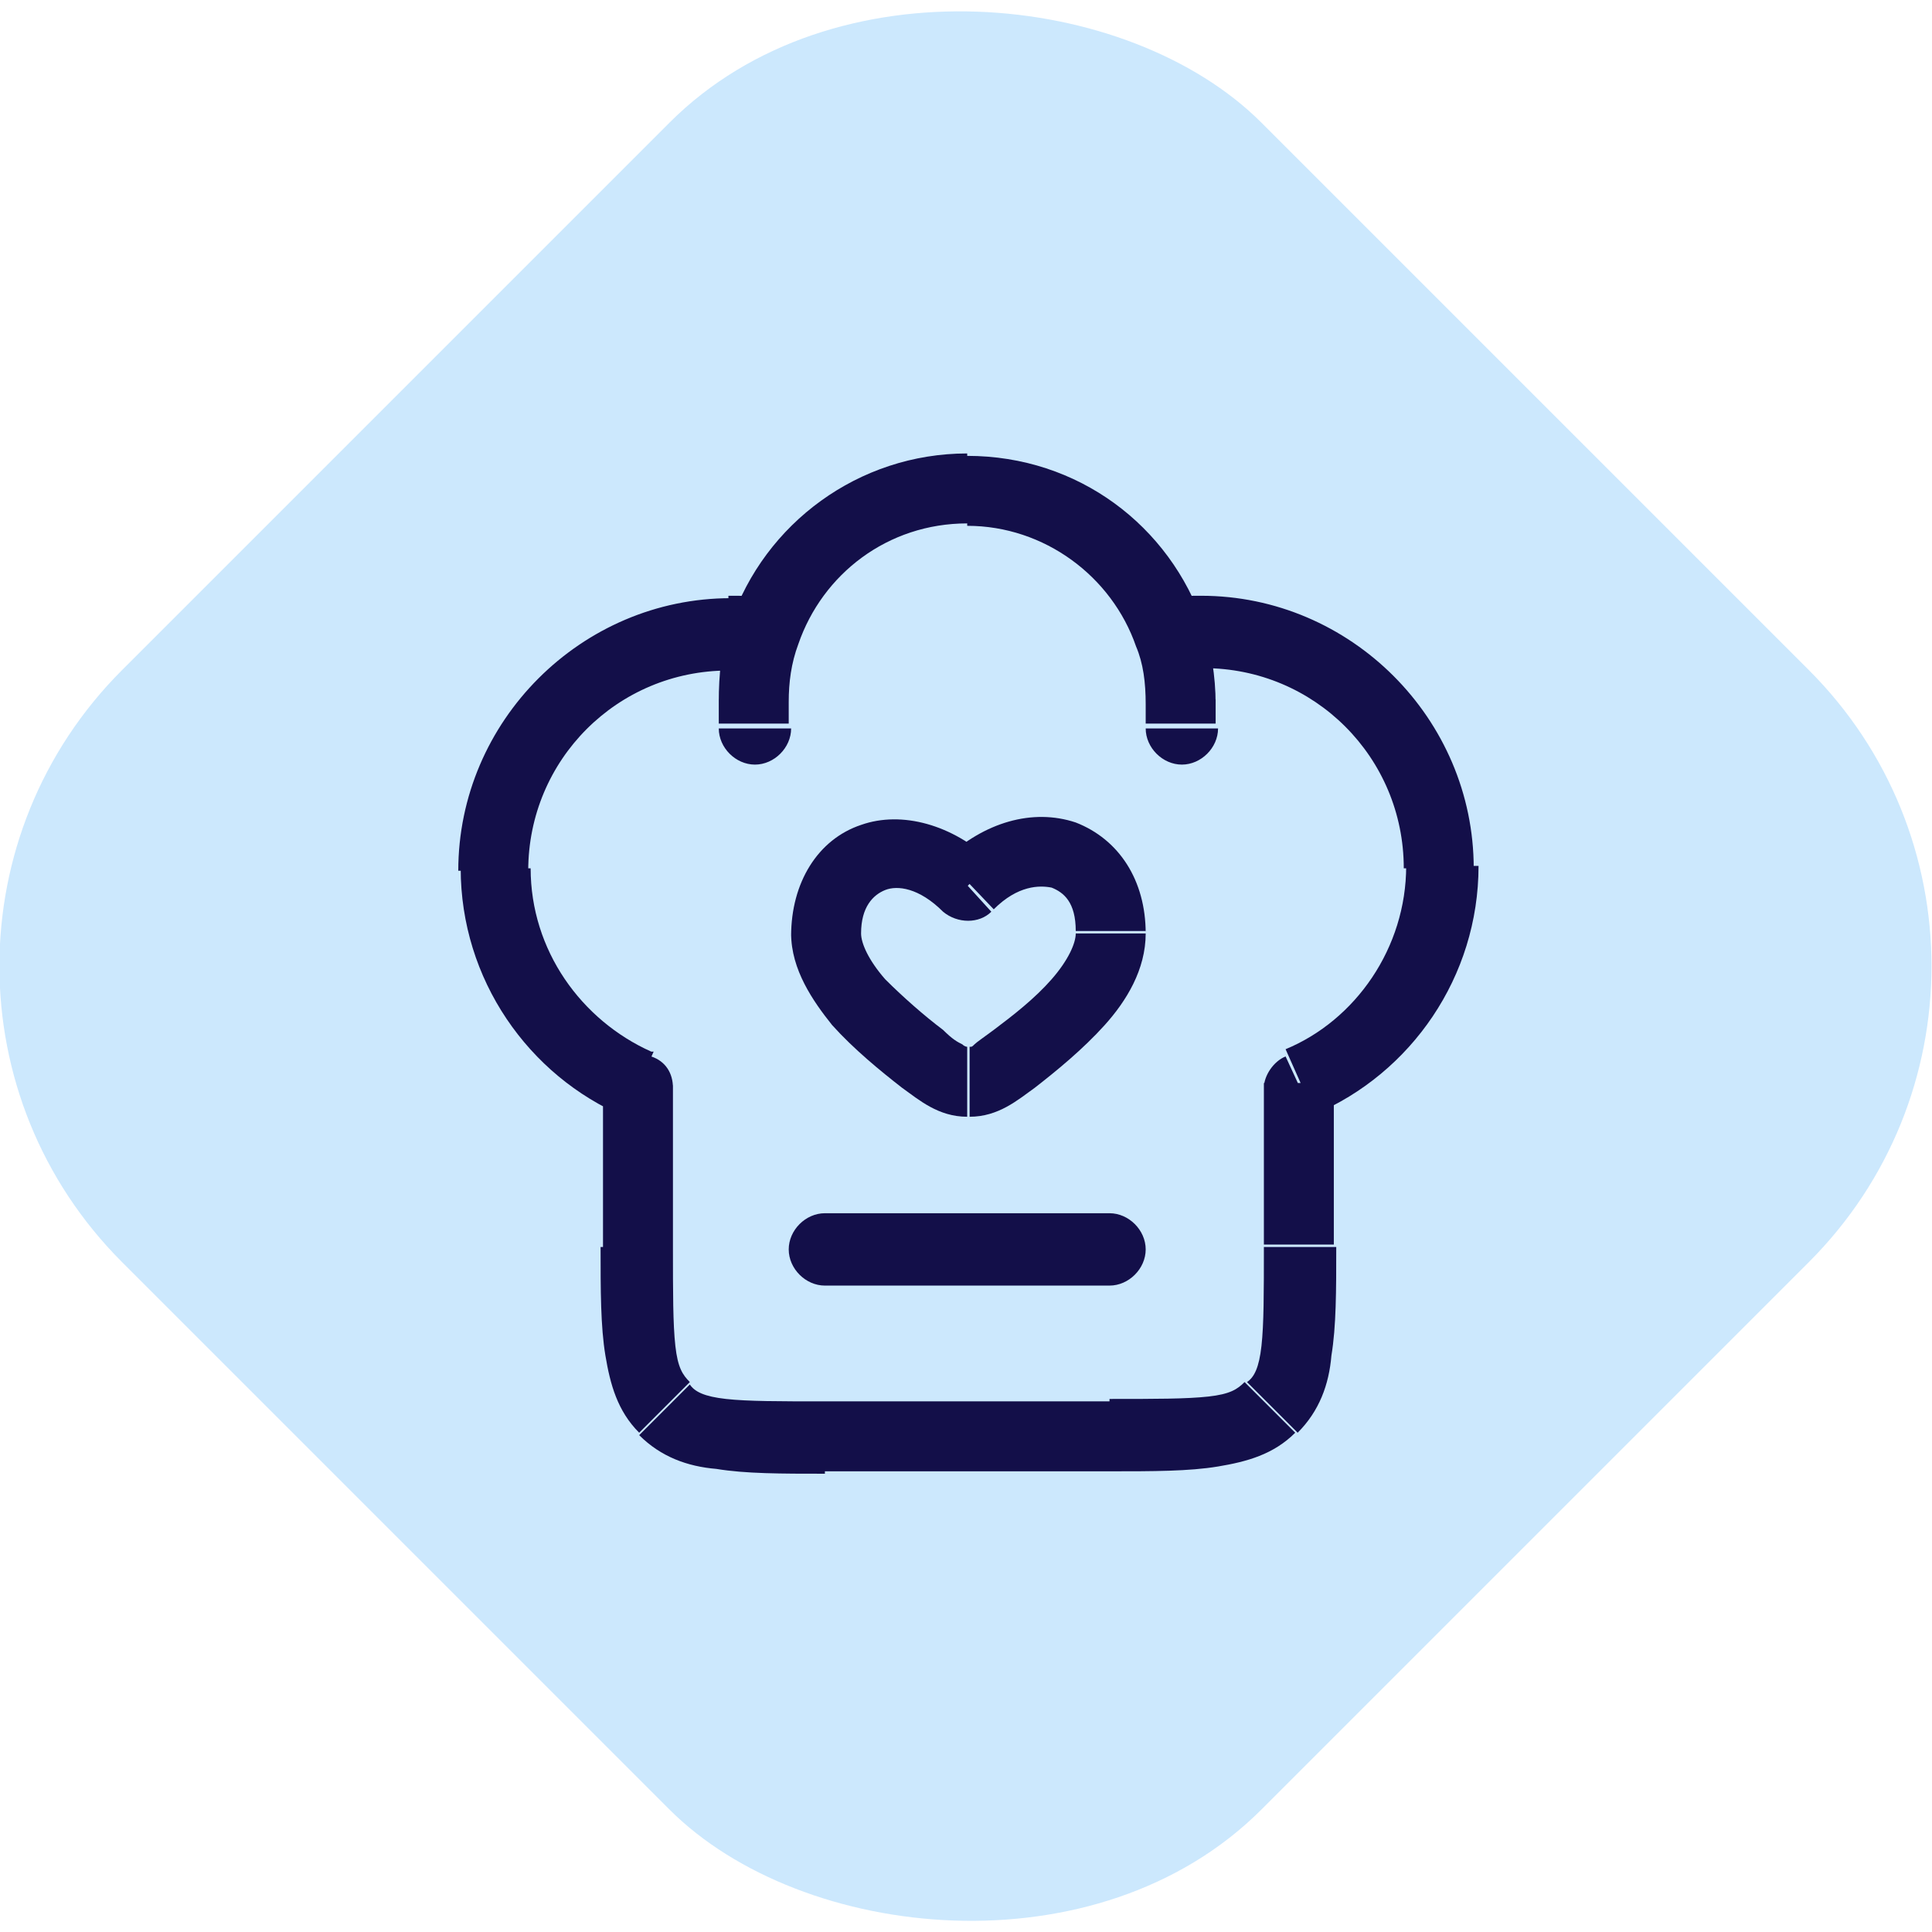
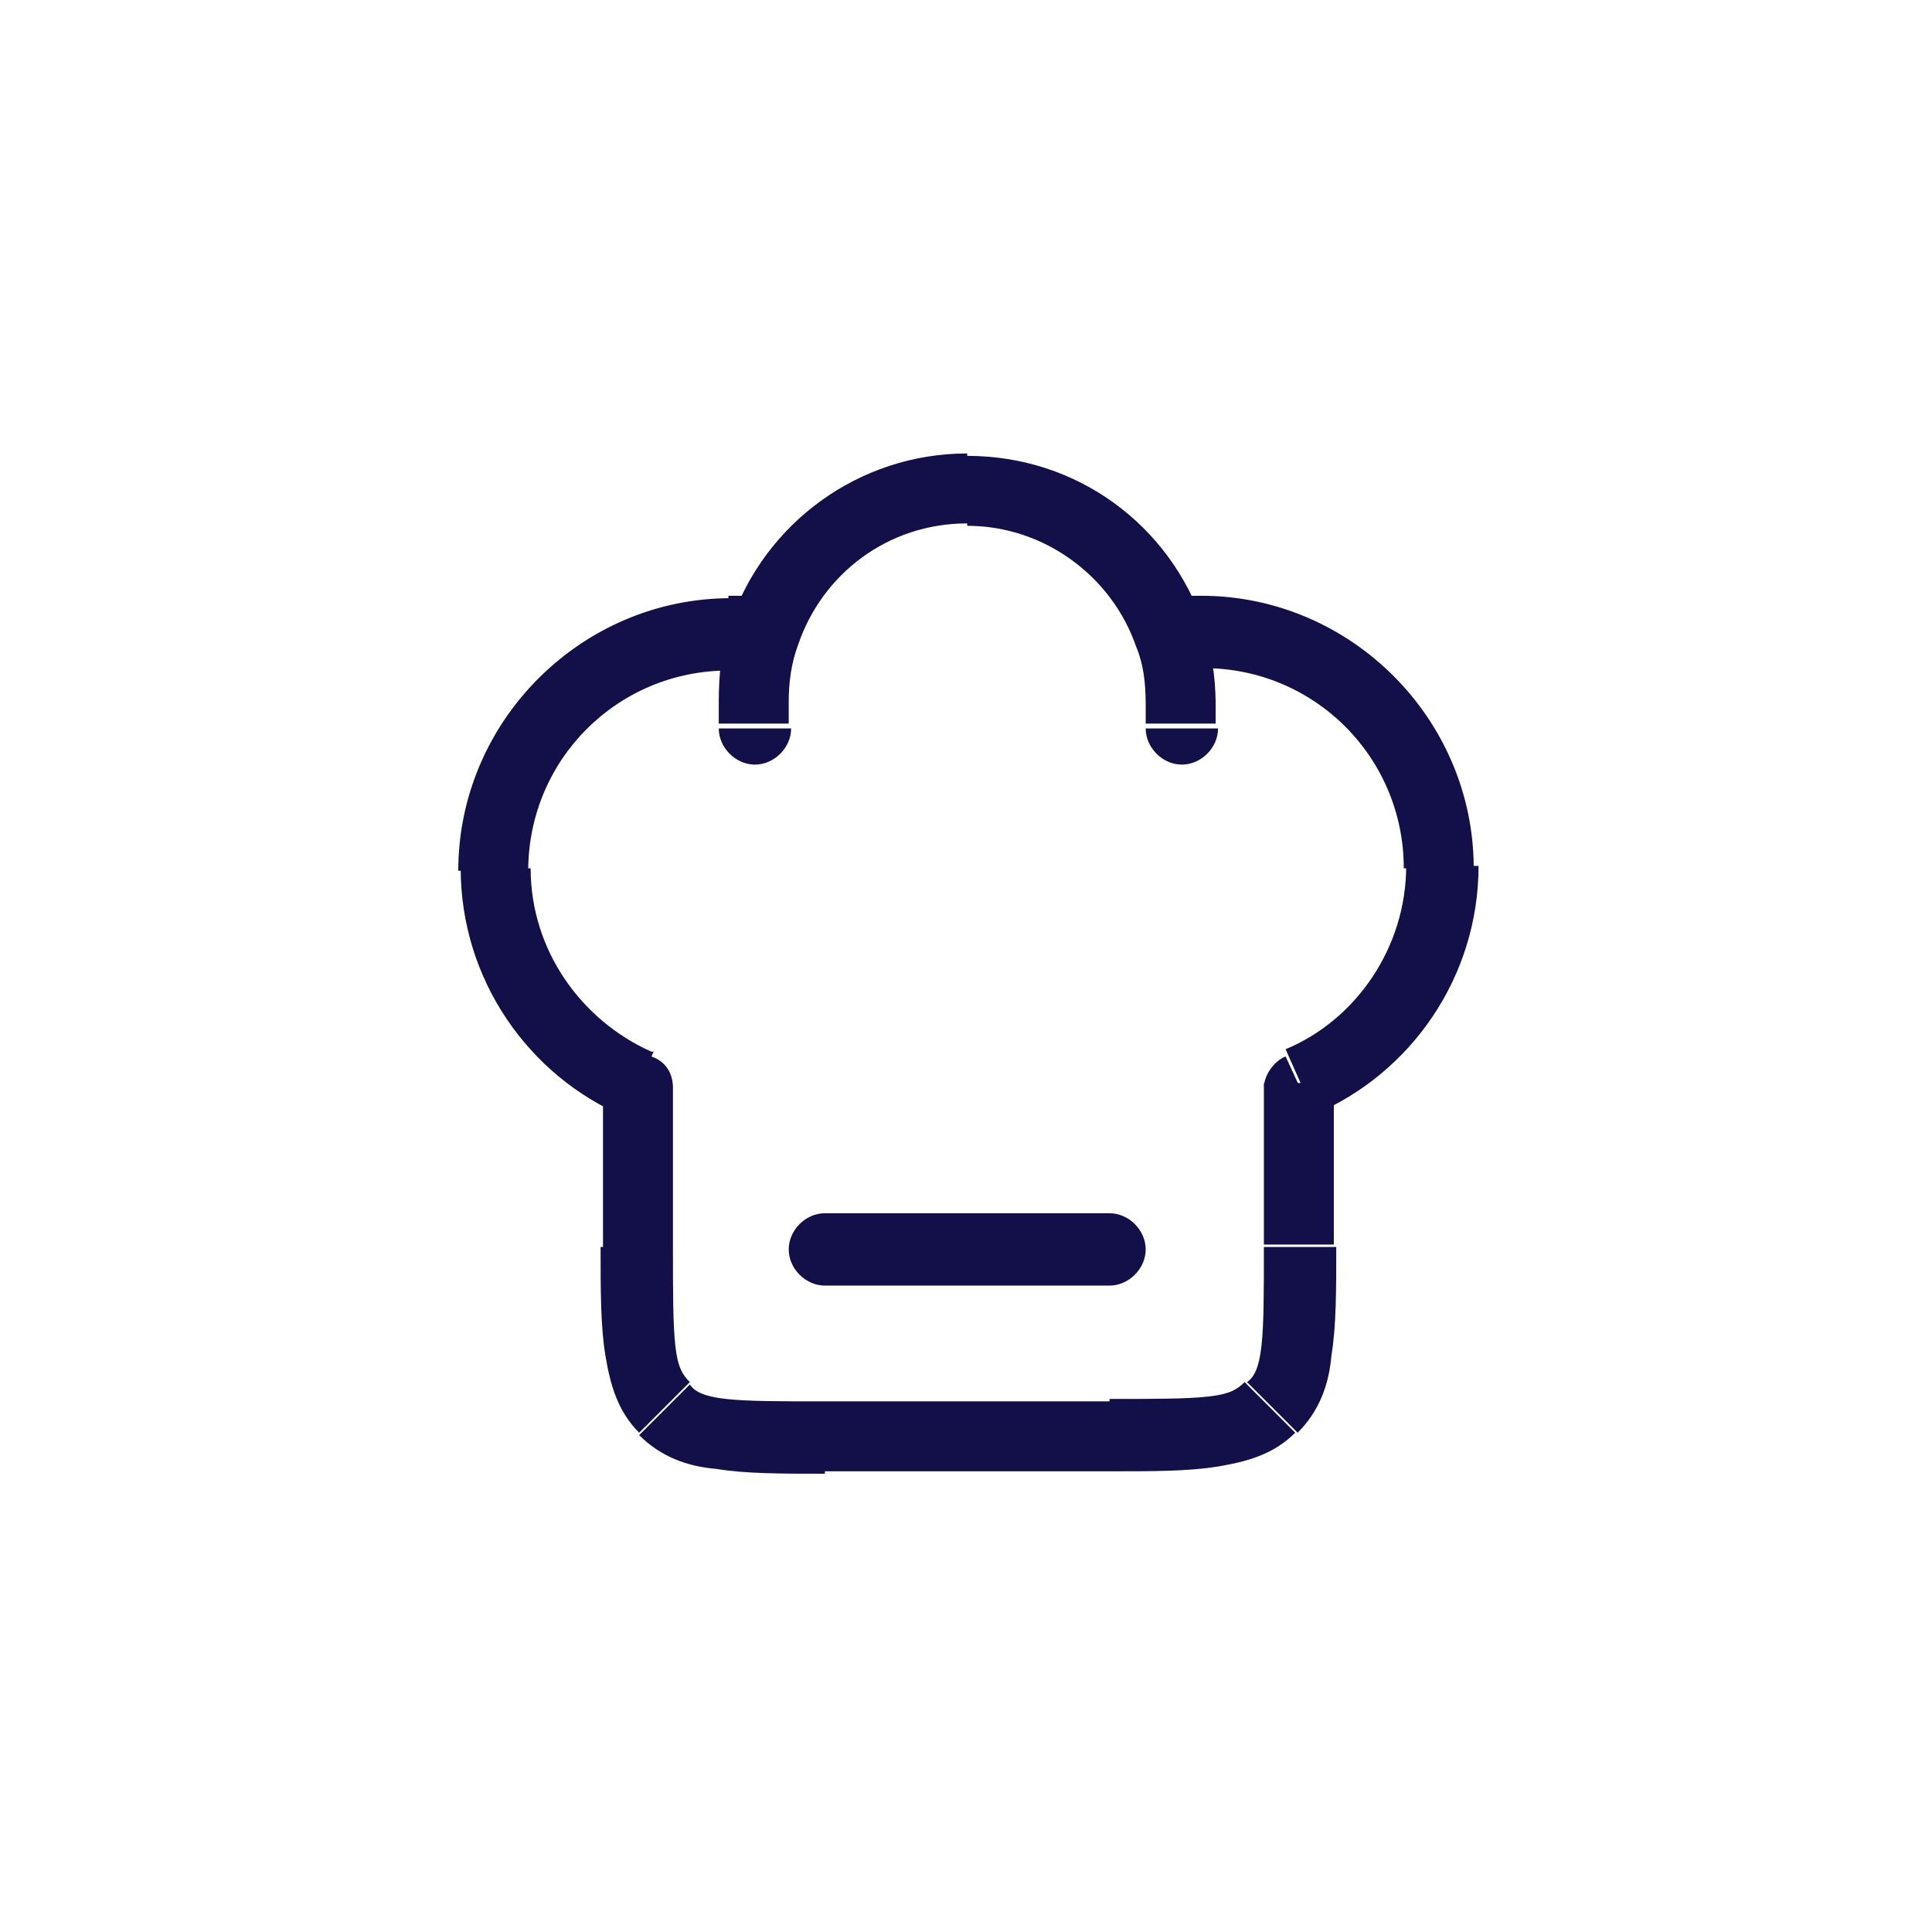
<svg xmlns="http://www.w3.org/2000/svg" xml:space="preserve" width="8.241mm" height="8.241mm" style="shape-rendering:geometricPrecision; text-rendering:geometricPrecision; image-rendering:optimizeQuality; fill-rule:evenodd; clip-rule:evenodd" viewBox="0 0 80.1 80.1">
  <defs>
    <style type="text/css">  .fil0 {fill:#CCE8FD} .fil1 {fill:#130F49;fill-rule:nonzero}  </style>
  </defs>
  <g id="Слой_x0020_1">
-     <rect class="fil0" transform="matrix(0.409 -0.409 0.409 0.409 -7.212 40.054)" width="115.5" height="115.5" rx="30" ry="30" />
    <g id="_2342326501952">
      <path class="fil1" d="M53.8 51.8l1.5 0 -1.5 0zm-19.6 1.5c-0.8,0 -1.5,-0.7 -1.5,-1.5 0,-0.8 0.7,-1.5 1.5,-1.5l11.8 0c0.8,0 1.5,0.7 1.5,1.5 0,0.8 -0.7,1.5 -1.5,1.5l-11.8 0zm-7.8 -8.2l1.5 0c0,-0.6 -0.3,-1.1 -0.9,-1.3l-0.6 1.3zm27.5 0l-0.6 -1.3c-0.5,0.2 -0.9,0.8 -0.9,1.3l1.5 0zm-6.4 -14.9c0,0.8 0.7,1.5 1.5,1.5 0.8,0 1.5,-0.7 1.5,-1.5l-2.9 0zm-17.7 0c0,0.8 0.7,1.5 1.5,1.5 0.8,0 1.5,-0.7 1.5,-1.5l-2.9 0zm0.5 -5.4c-6.2,0 -11.3,5.1 -11.3,11.3l2.9 0c0,-4.6 3.7,-8.3 8.3,-8.3l0 -2.9zm19.6 2.9c4.6,0 8.3,3.7 8.3,8.3l2.9 0c0,-6.2 -5.1,-11.3 -11.3,-11.3l0 2.9zm-3.9 30.4l-11.8 0 0 2.9 11.8 0 0 -2.9zm-11.8 0c-1.9,0 -3.2,-0 -4.1,-0.1 -0.9,-0.1 -1.3,-0.3 -1.5,-0.6l-2.1 2.1c0.9,0.9 2,1.3 3.2,1.4 1.2,0.2 2.7,0.2 4.5,0.2l0 -2.9zm-9.3 -6.4c0,1.8 -0,3.3 0.2,4.5 0.2,1.2 0.5,2.3 1.4,3.2l2.1 -2.1c-0.3,-0.3 -0.5,-0.6 -0.6,-1.5 -0.1,-0.9 -0.1,-2.2 -0.1,-4.1l-2.9 0zm27.5 0c0,1.9 -0,3.2 -0.1,4.1 -0.1,0.9 -0.3,1.3 -0.6,1.5l2.1 2.1c0.9,-0.9 1.3,-2 1.4,-3.2 0.2,-1.2 0.2,-2.7 0.2,-4.5l-2.9 0zm-6.4 9.3c1.8,0 3.3,0 4.5,-0.2 1.2,-0.2 2.3,-0.5 3.2,-1.4l-2.1 -2.1c-0.3,0.3 -0.6,0.5 -1.5,0.6 -0.9,0.1 -2.2,0.1 -4.1,0.1l0 2.9zm-15.7 -33.4c0.4,0 0.8,0 1.2,0.1l0.4 -2.9c-0.5,-0.1 -1.1,-0.1 -1.7,-0.1l0 2.9zm9.8 -8.8c-4.5,0 -8.4,2.9 -9.8,7l2.8 0.9c1,-2.9 3.7,-5 7,-5l0 -2.9zm-9.8 7c-0.4,1 -0.5,2.2 -0.5,3.3l2.9 0c0,-0.8 0.1,-1.6 0.4,-2.4l-2.8 -0.9zm19.6 -1.1c-0.6,0 -1.1,0 -1.7,0.1l0.4 2.9c0.4,-0.1 0.8,-0.1 1.2,-0.1l0 -2.9zm-9.8 -2.9c3.2,0 6,2.1 7,5l2.8 -0.9c-1.4,-4.1 -5.2,-7 -9.8,-7l0 2.9zm7 5c0.3,0.7 0.4,1.5 0.4,2.4l2.9 0c0,-1.2 -0.2,-2.3 -0.5,-3.3l-2.8 0.9zm-19.2 24.9l0 -6.7 -2.9 0 0 6.7 2.9 0zm-0.9 -8.1c-2.9,-1.3 -5,-4.2 -5,-7.6l-2.9 0c0,4.6 2.8,8.6 6.8,10.3l1.2 -2.7zm25.4 1.3l0 6.7 2.9 0 0 -6.7 -2.9 0zm5.9 -9c0,3.4 -2.1,6.4 -5,7.6l1.2 2.7c4,-1.7 6.8,-5.7 6.8,-10.3l-2.9 0zm-10.8 -6.9l0 1 2.9 0 0 -1 -2.9 0zm-17.7 0l0 1 2.9 0 0 -1 -2.9 0z" />
-       <path class="fil1" d="M38.2 43.9l-0.9 1.2 0.9 -1.2zm1.9 -7.2l-1 1.1c0.6,0.5 1.5,0.5 2,0l-1 -1.1zm1.9 7.2l-0.9 -1.2 0.9 1.2zm-1.9 0.9l0 -1.5 0 1.5zm-1 -2.1c-0.8,-0.6 -1.7,-1.4 -2.4,-2.1 -0.7,-0.8 -1,-1.5 -1,-1.9l-2.9 0c0,1.5 0.9,2.8 1.7,3.8 0.9,1 2,1.9 2.9,2.6l1.7 -2.4zm-3.4 -4c0,-1.1 0.5,-1.6 1,-1.8 0.5,-0.2 1.4,-0.1 2.4,0.9l2 -2.1c-1.6,-1.5 -3.7,-2.1 -5.4,-1.5 -1.8,0.6 -2.9,2.4 -2.9,4.6l2.9 0zm7.2 6.4c0.9,-0.7 2,-1.6 2.9,-2.6 0.9,-1 1.7,-2.3 1.7,-3.8l-2.9 0c0,0.4 -0.3,1.1 -1,1.9 -0.7,0.8 -1.6,1.5 -2.4,2.1l1.7 2.4zm4.6 -6.4c0,-2.2 -1.1,-3.9 -2.9,-4.6 -1.8,-0.6 -3.8,-0 -5.4,1.5l2 2.1c1,-1 1.9,-1 2.4,-0.9 0.5,0.2 1,0.6 1,1.8l2.9 0zm-10.1 6.4c0.7,0.5 1.5,1.2 2.7,1.2l0 -2.9c-0,0 -0.1,0 -0.2,-0.1 -0.2,-0.1 -0.4,-0.2 -0.8,-0.6l-1.7 2.4zm3.8 -2.4c-0.4,0.3 -0.7,0.5 -0.8,0.6 -0.1,0.1 -0.1,0.1 -0.2,0.1l0 2.9c1.2,0 2,-0.7 2.7,-1.2l-1.7 -2.4z" />
    </g>
  </g>
</svg>